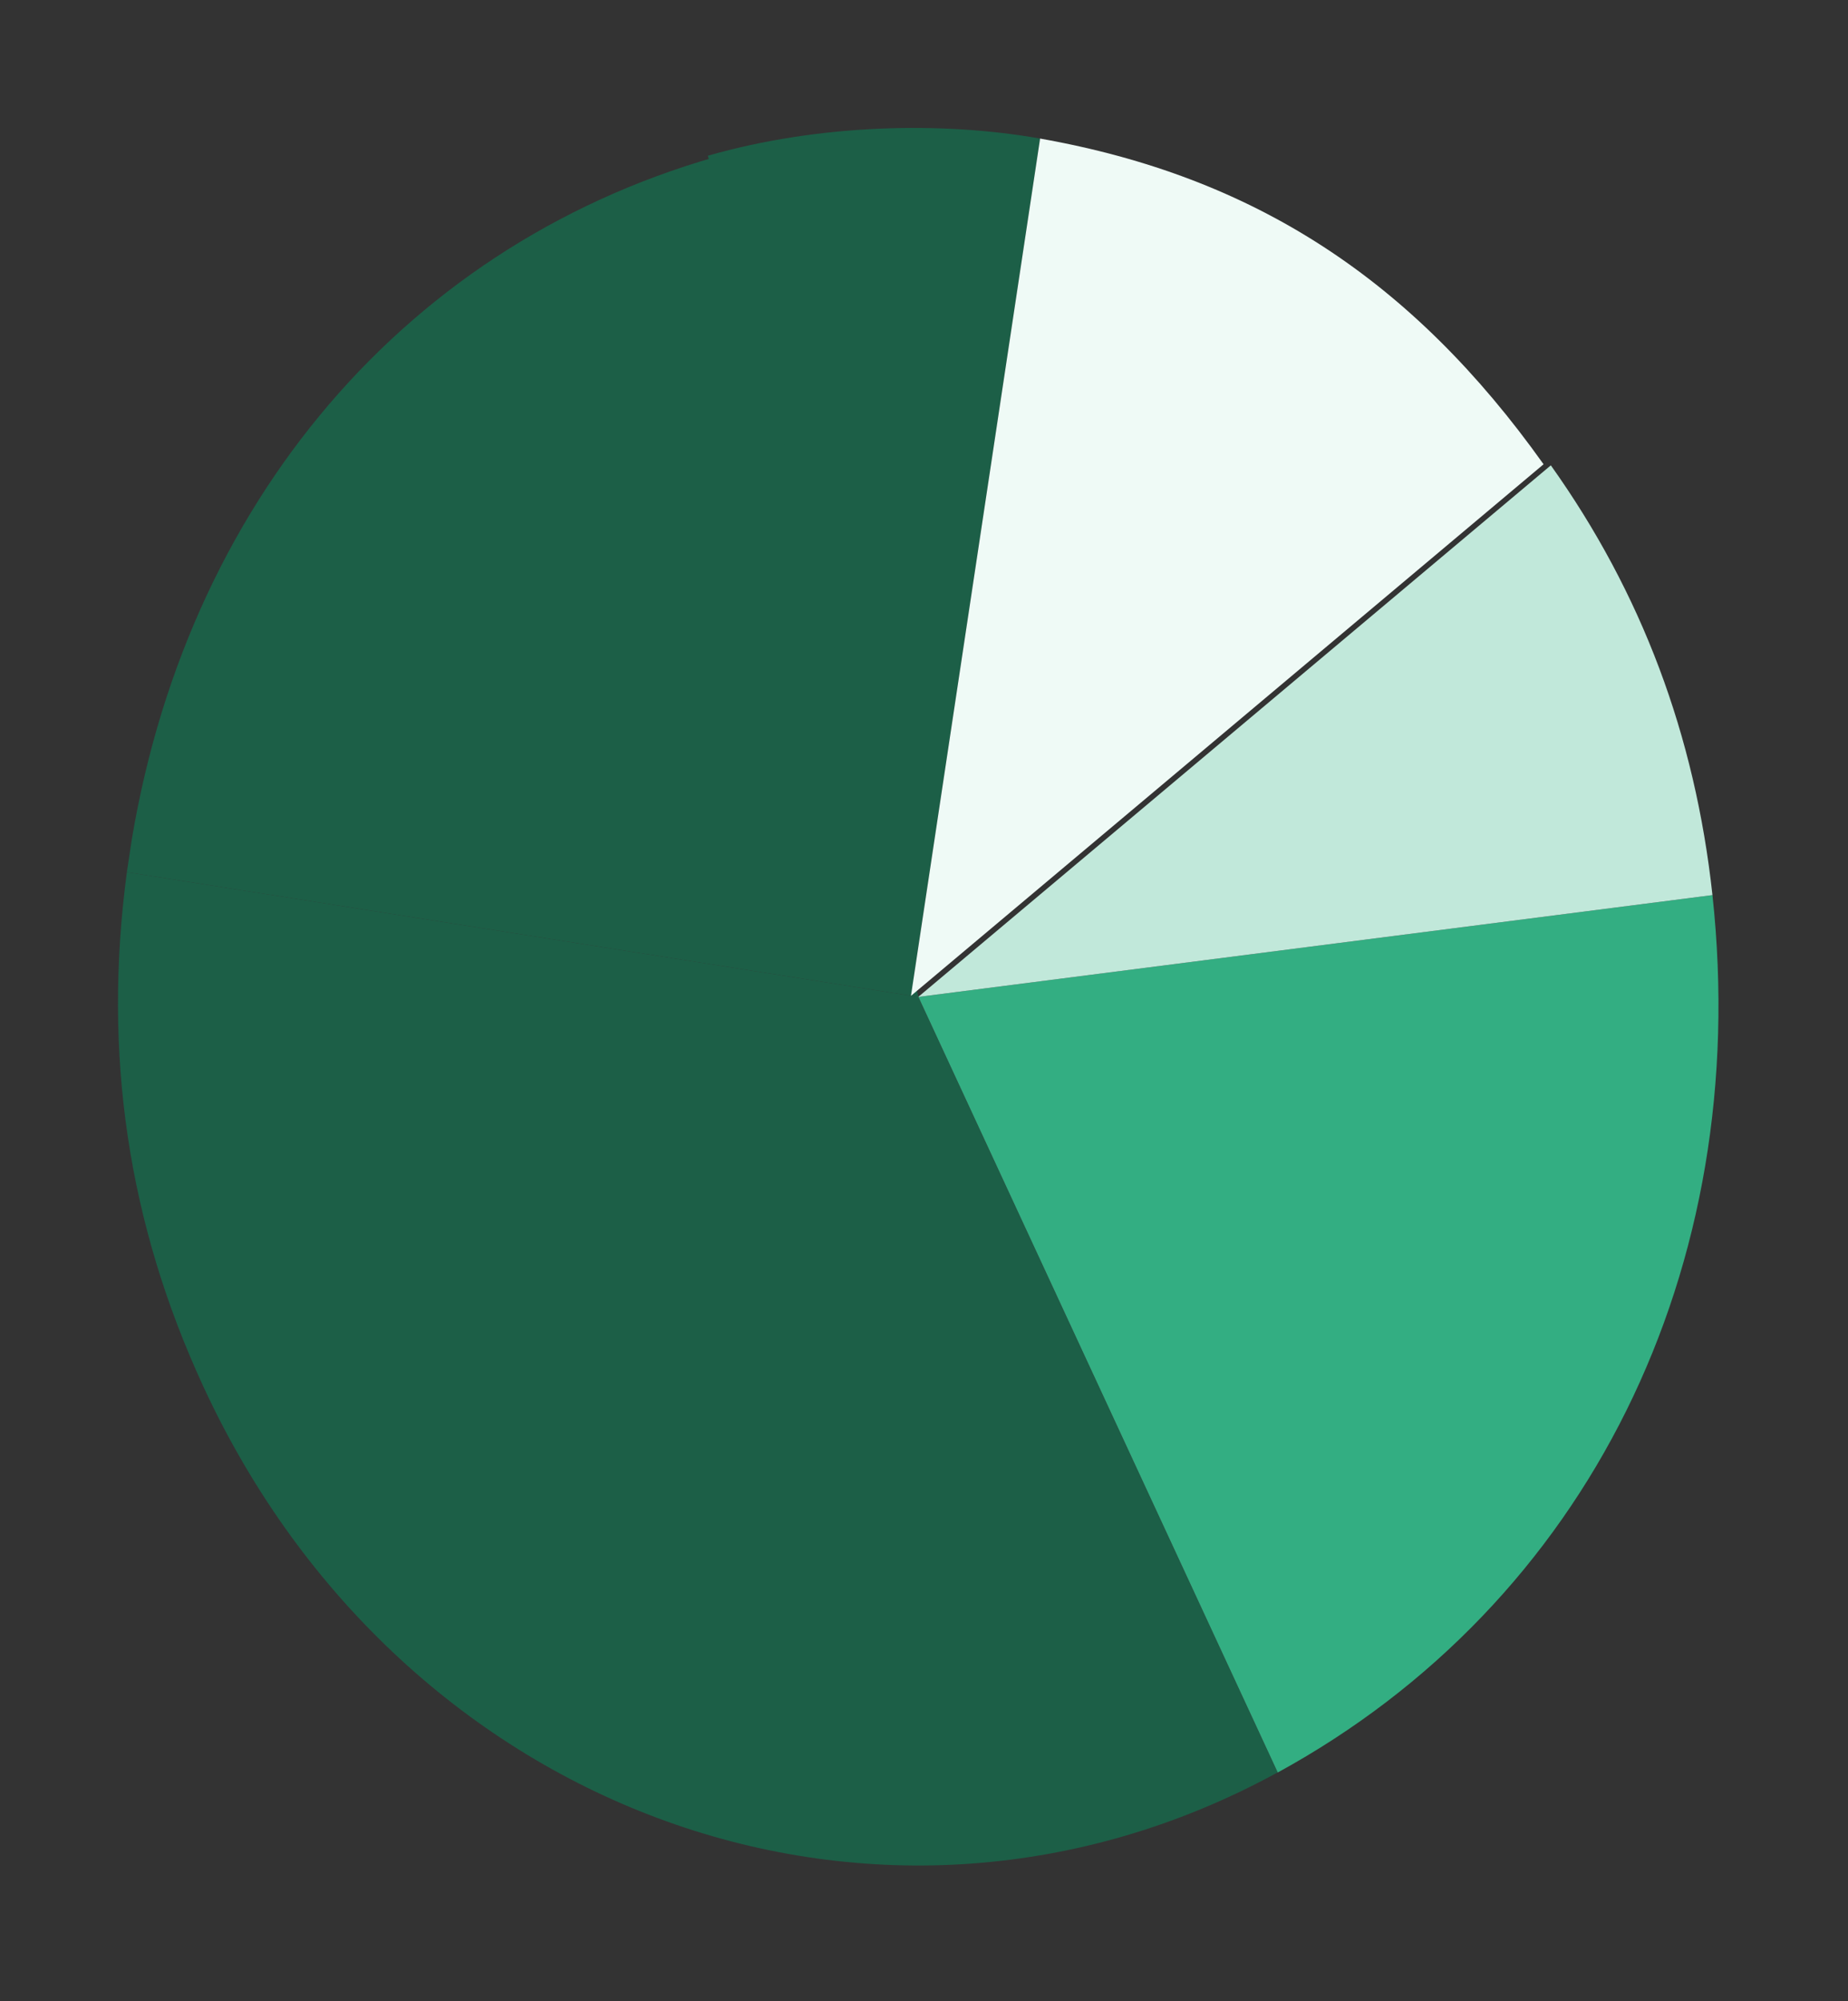
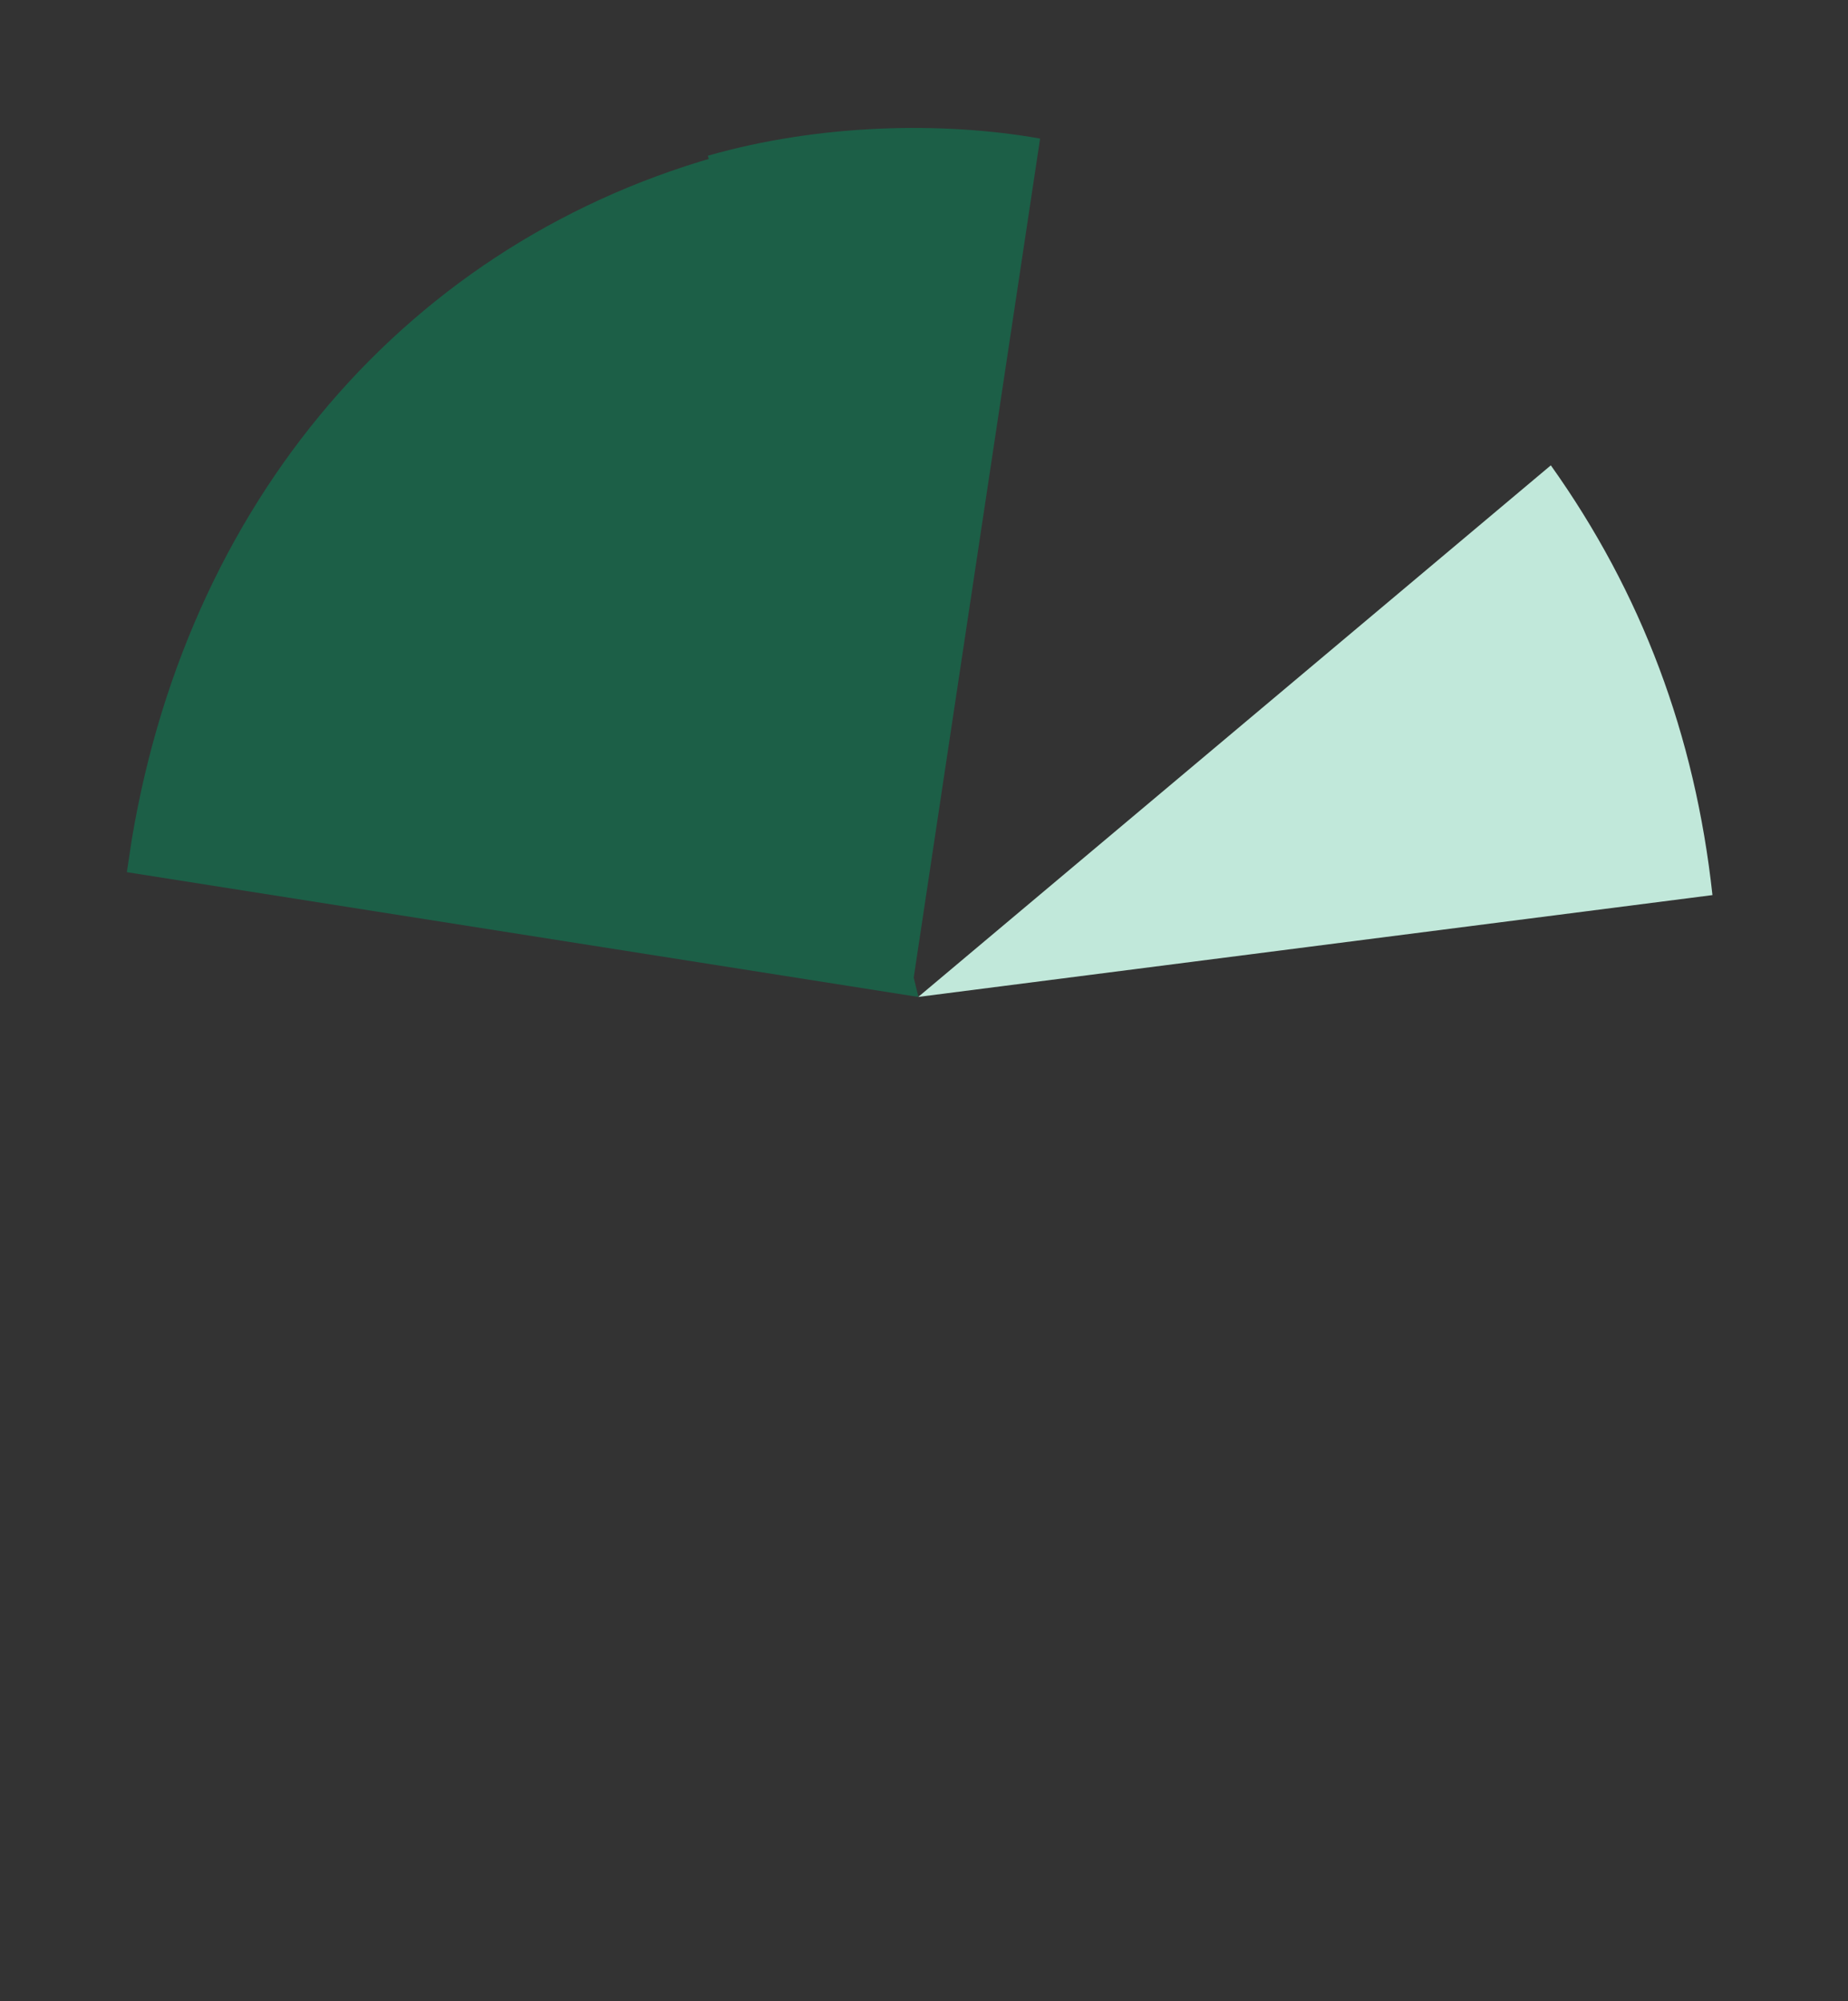
<svg xmlns="http://www.w3.org/2000/svg" width="109" height="118" fill="none">
  <rect width="100%" height="100%" fill="#333333" stroke="none" />
  <g clip-path="url(#a)">
    <path fill="#1C5F47" d="M53.733 58.705 41.755 9.18C48.33 7.302 55.59 7.15 61.348 8.17z" />
    <path fill="#1C5F47" d="M54.16 58.781 7.482 51.424C10.3 30.52 23.372 14.642 42.193 9.258L54.17 58.783z" />
-     <path fill="#1C5F47" d="m54.16 58.78 21.194 45.727c-23.273 12.722-51.625 2.564-63.333-22.698-4.48-9.666-5.965-19.661-4.538-30.386z" />
-     <path fill="#33AE82" d="m54.16 58.78 46.845-6.004c2.389 22.045-7.38 41.756-25.64 51.733L54.171 58.782z" />
    <path fill="#C1E8DA" d="m54.16 58.78 37.312-31.343c5.349 7.509 8.507 15.9 9.533 25.339z" />
-     <path fill="#EFFAF6" d="M53.733 58.705 61.348 8.17c12.67 2.244 21.967 8.347 29.696 19.204L53.731 58.717z" />
  </g>
  <defs>
    <clipPath id="a">
-       <path fill="#fff" d="m15.231 0 93.225 16.515-15.231 101.082L0 101.082z" />
+       <path fill="#fff" d="m15.231 0 93.225 16.515-15.231 101.082L0 101.082" />
    </clipPath>
  </defs>
</svg>